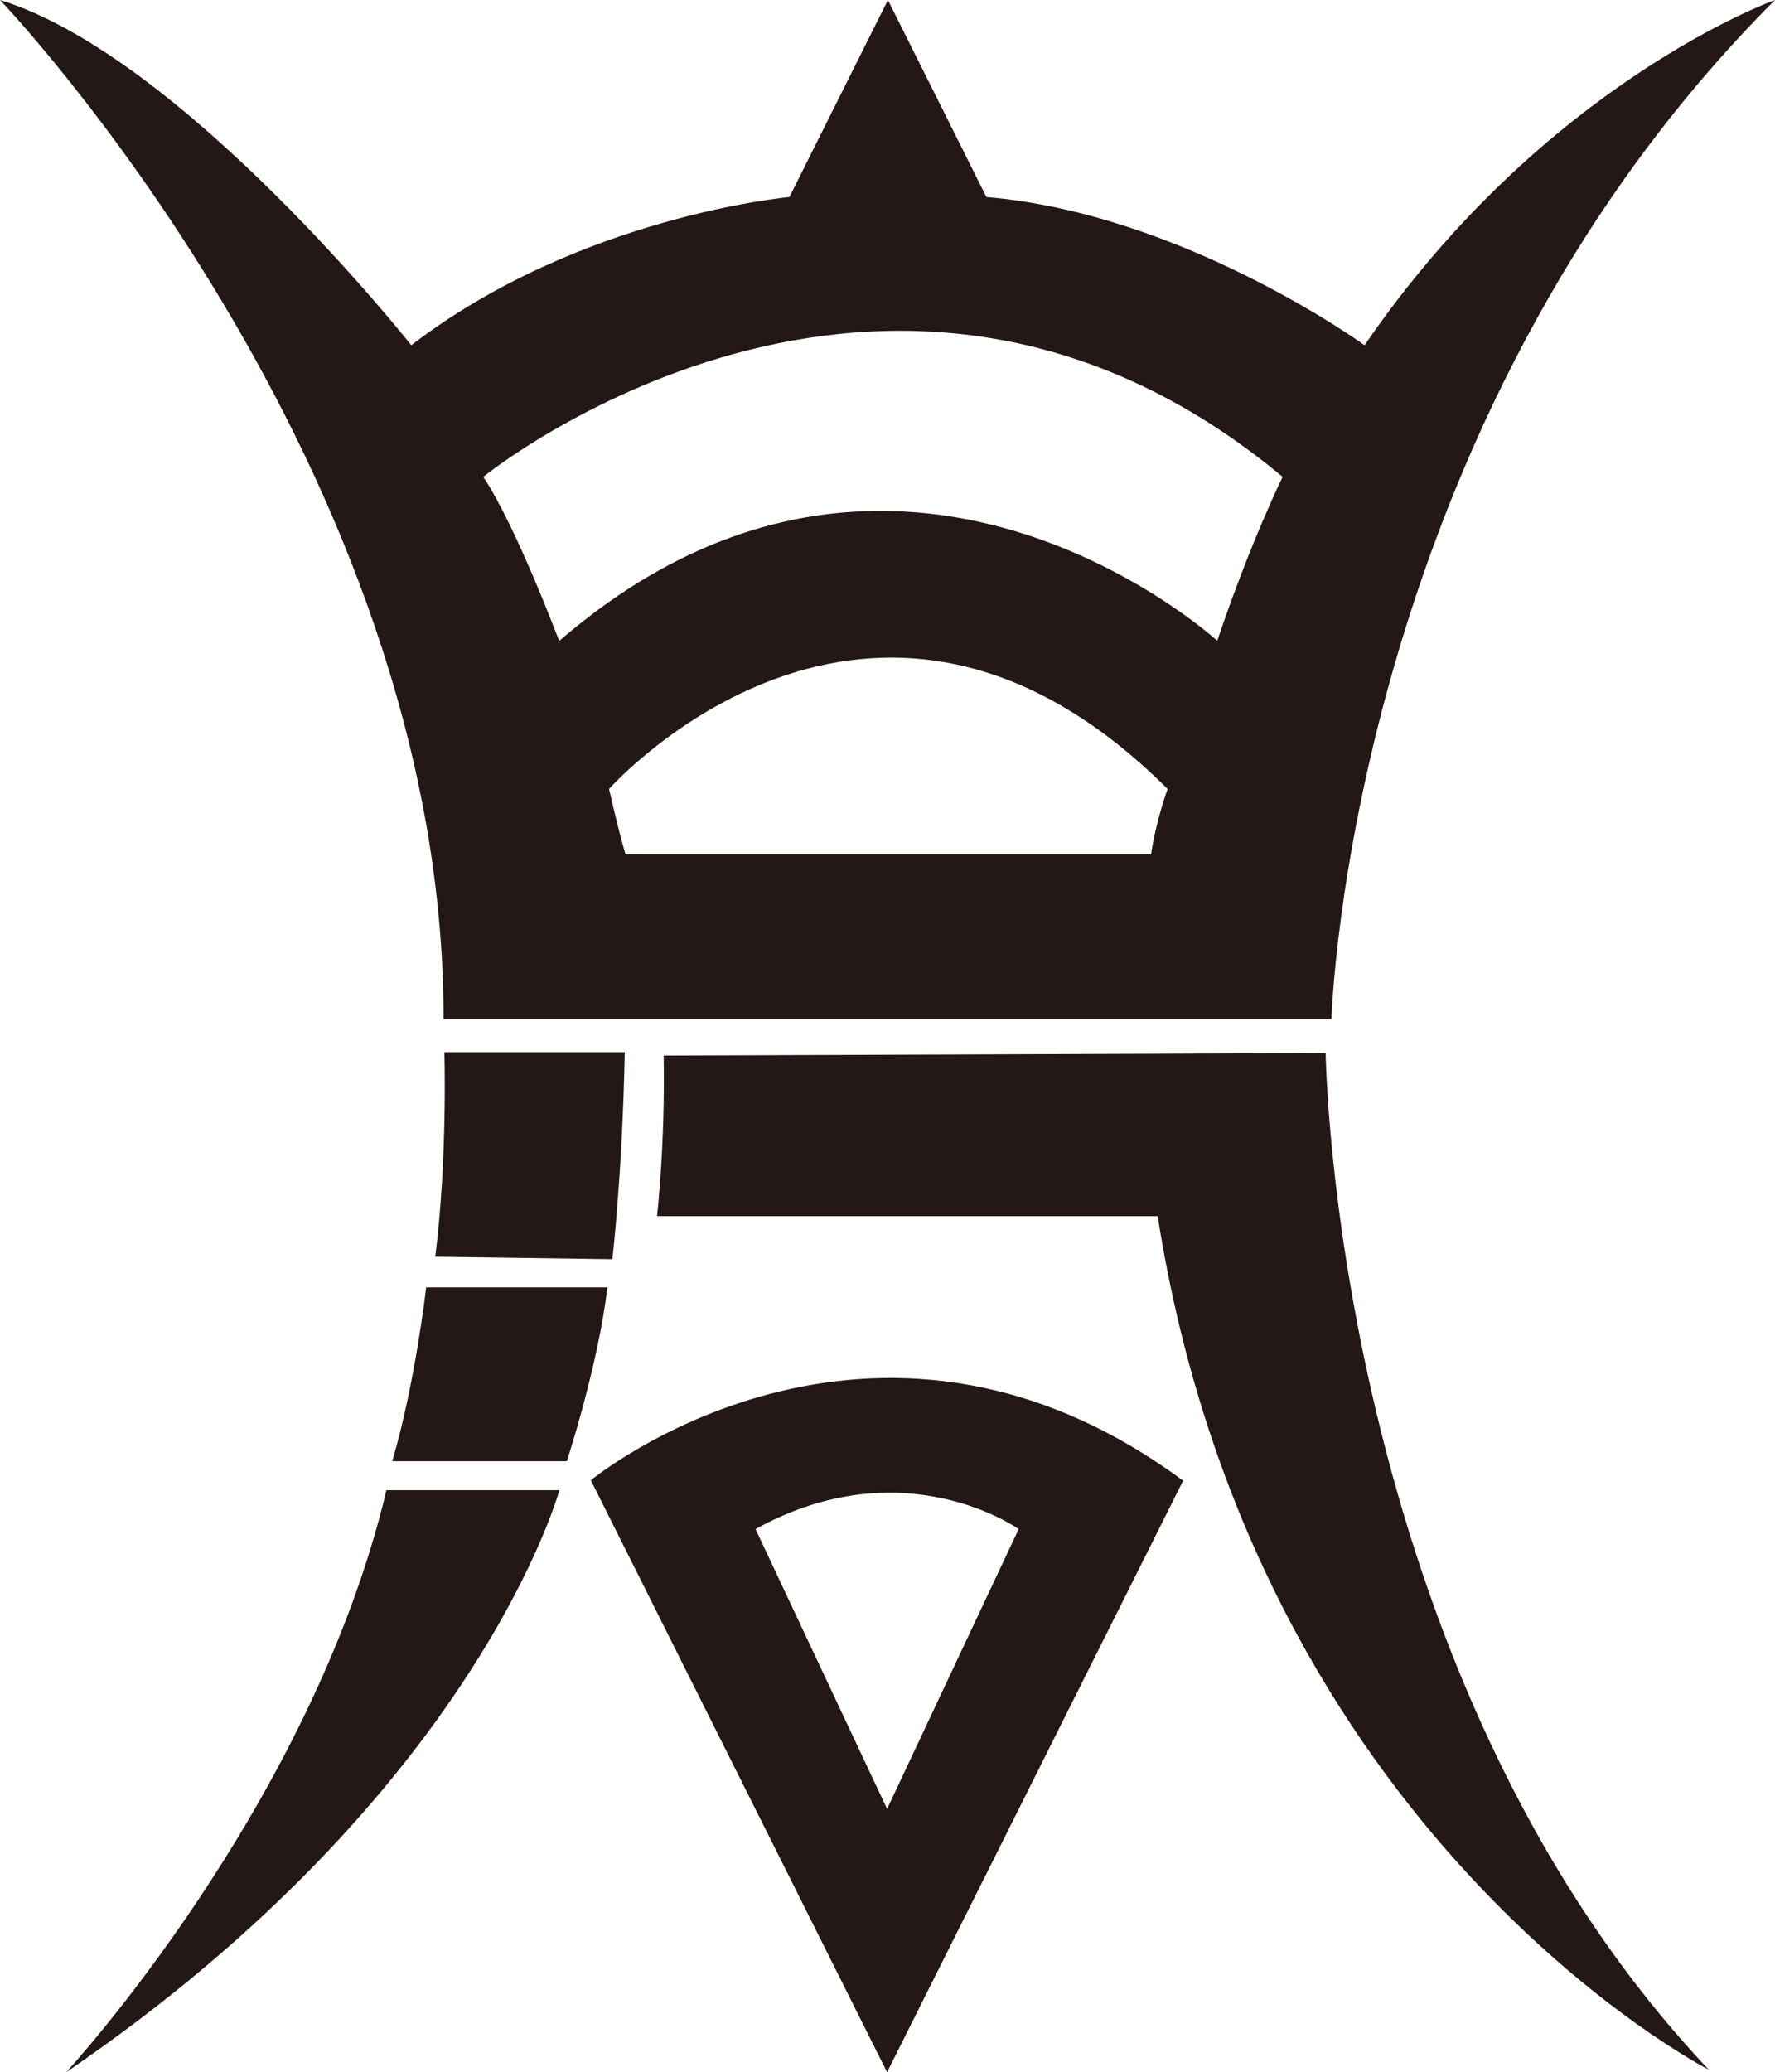
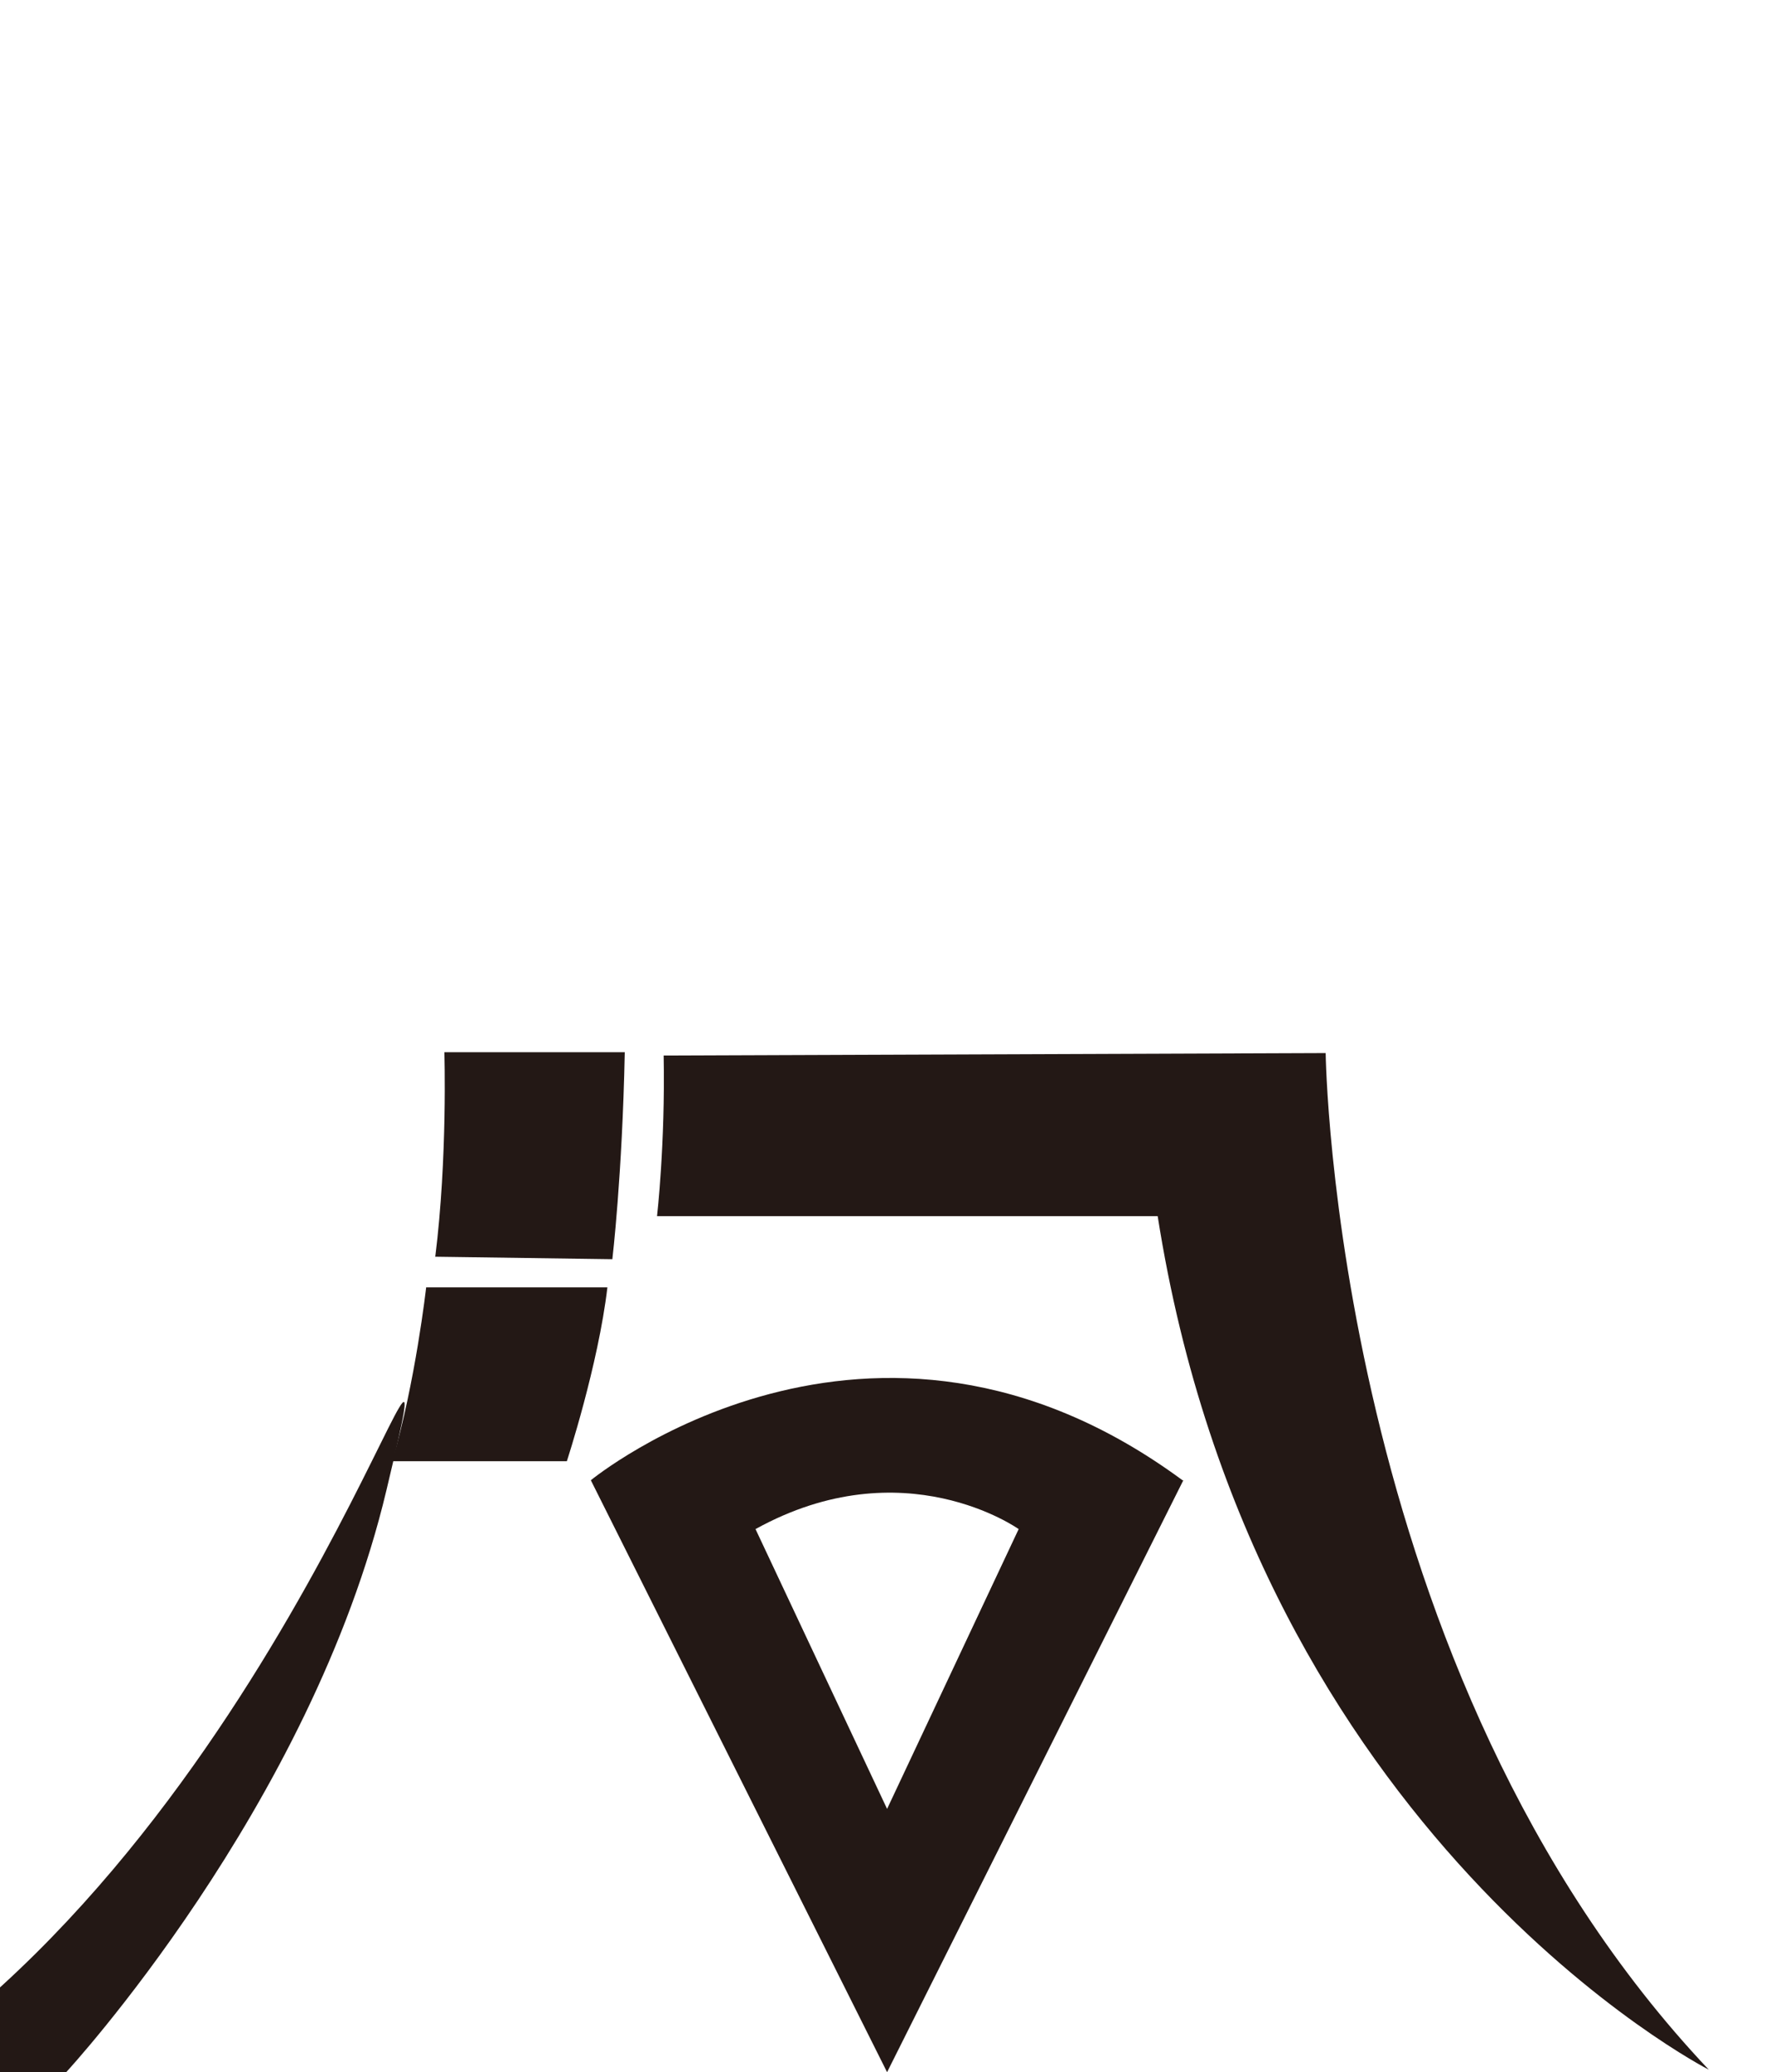
<svg xmlns="http://www.w3.org/2000/svg" id="_レイヤー_2" data-name="レイヤー 2" viewBox="0 0 21.45 25.03">
  <defs>
    <style>
      .cls-1 {
        fill: #231815;
      }
    </style>
  </defs>
  <g id="_レイヤー_1-2" data-name="レイヤー 1">
    <g>
      <path class="cls-1" d="M8.01,12.75l8.01-.03s.09,7.48,4.63,12.28c0,0-5.48-2.8-6.66-10.31H7.94s.1-.87,.08-1.94Z" />
-       <path class="cls-1" d="M.8,25.03s2.96-3.2,3.87-7.03h2.09s-.99,3.64-5.96,7.03Z" />
+       <path class="cls-1" d="M.8,25.03s2.96-3.2,3.87-7.03s-.99,3.64-5.96,7.03Z" />
      <path class="cls-1" d="M4.74,17.65h2.11s.38-1.16,.49-2.1h-2.19s-.13,1.15-.41,2.1Z" />
      <path class="cls-1" d="M5.25,15.18l2.15,.03s.12-1.01,.15-2.5h-2.18s.04,1.27-.11,2.47Z" />
-       <path class="cls-1" d="M4.97,4.17c2.03-1.56,4.57-1.79,4.57-1.79l1.19-2.38,1.19,2.38c2.38,.2,4.57,1.79,4.57,1.79C18.67,.99,21.45,0,21.45,0c-5.16,5.16-5.36,12.31-5.36,12.31H5.36C5.37,5.61,0,0,0,0,2.21,.68,4.97,4.17,4.97,4.17Zm1.79,3.57c4.09-3.53,7.95,0,7.95,0,.4-1.19,.79-1.98,.79-1.98-4.77-3.97-9.66,0-9.66,0,.4,.6,.92,1.99,.92,1.99Zm.79,2.58h6.36c.06-.41,.2-.79,.2-.79-3.58-3.57-6.75,0-6.75,0,.15,.65,.2,.79,.2,.79Z" />
      <path class="cls-1" d="M14.3,17.88l-3.58,7.15-3.58-7.15s3.38-2.78,7.15,0Zm-3.58,3.97l1.59-3.38s-1.39-.99-3.18,0l1.59,3.38Z" />
    </g>
  </g>
</svg>